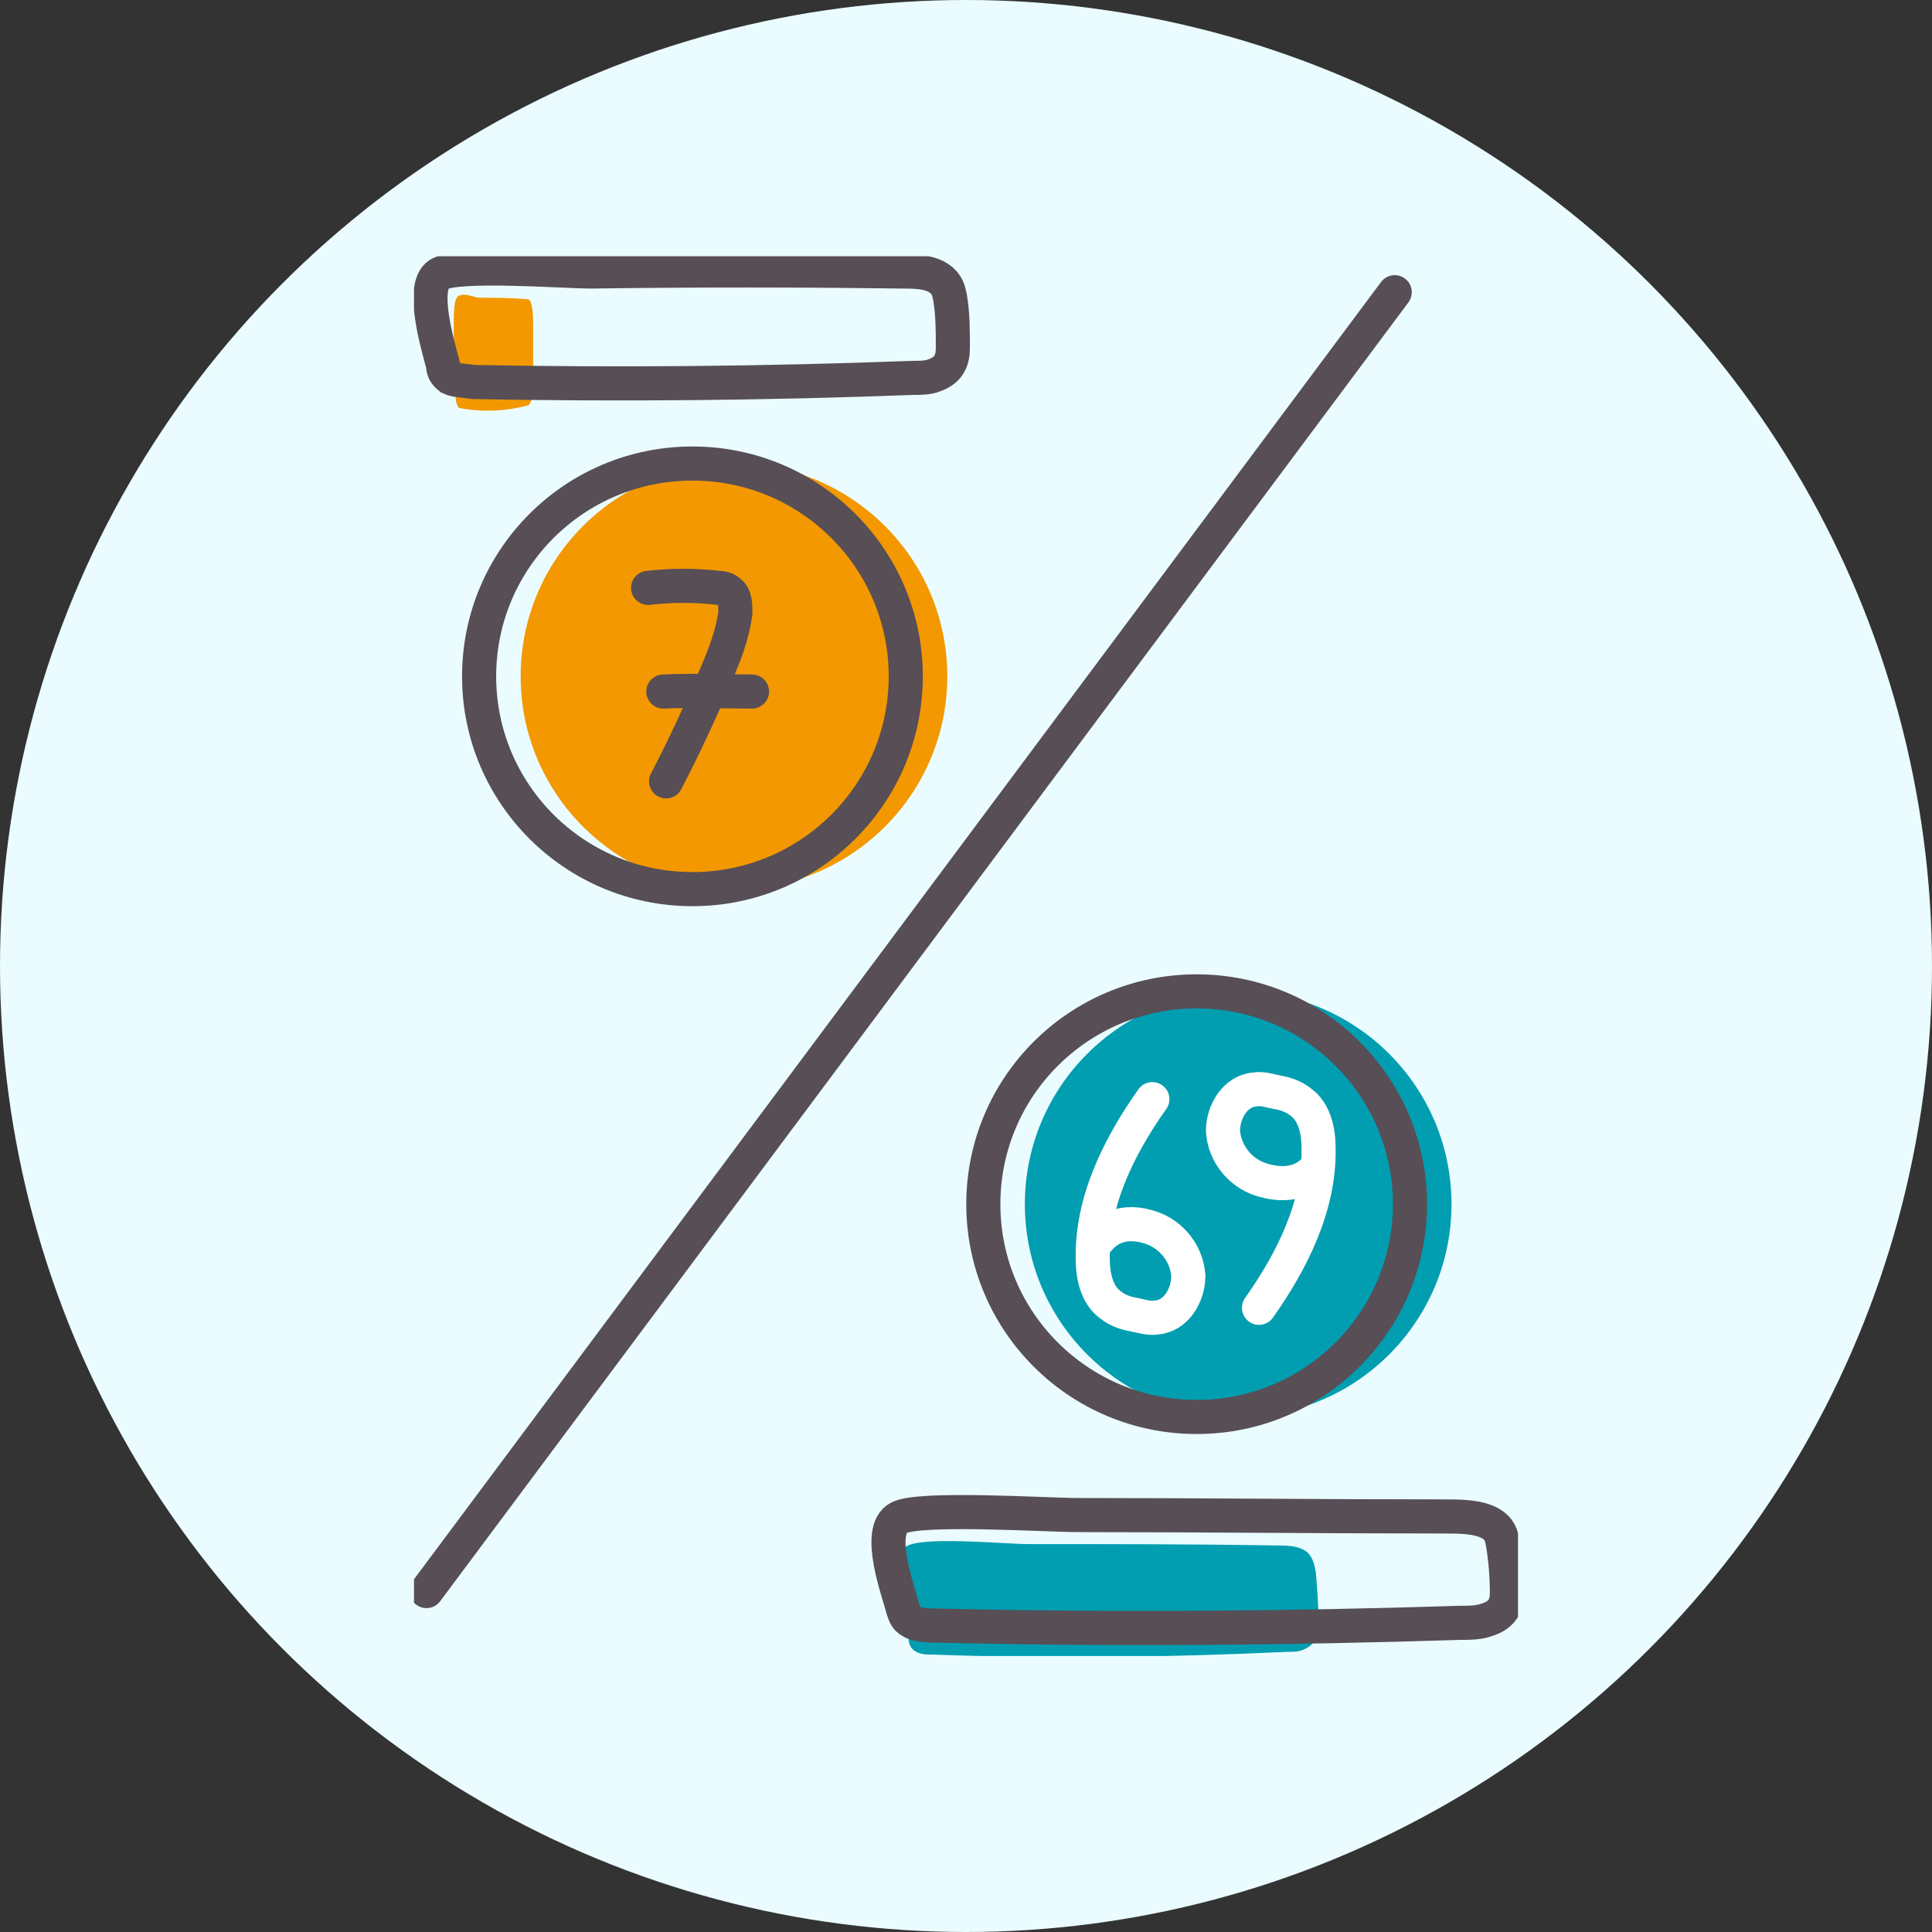
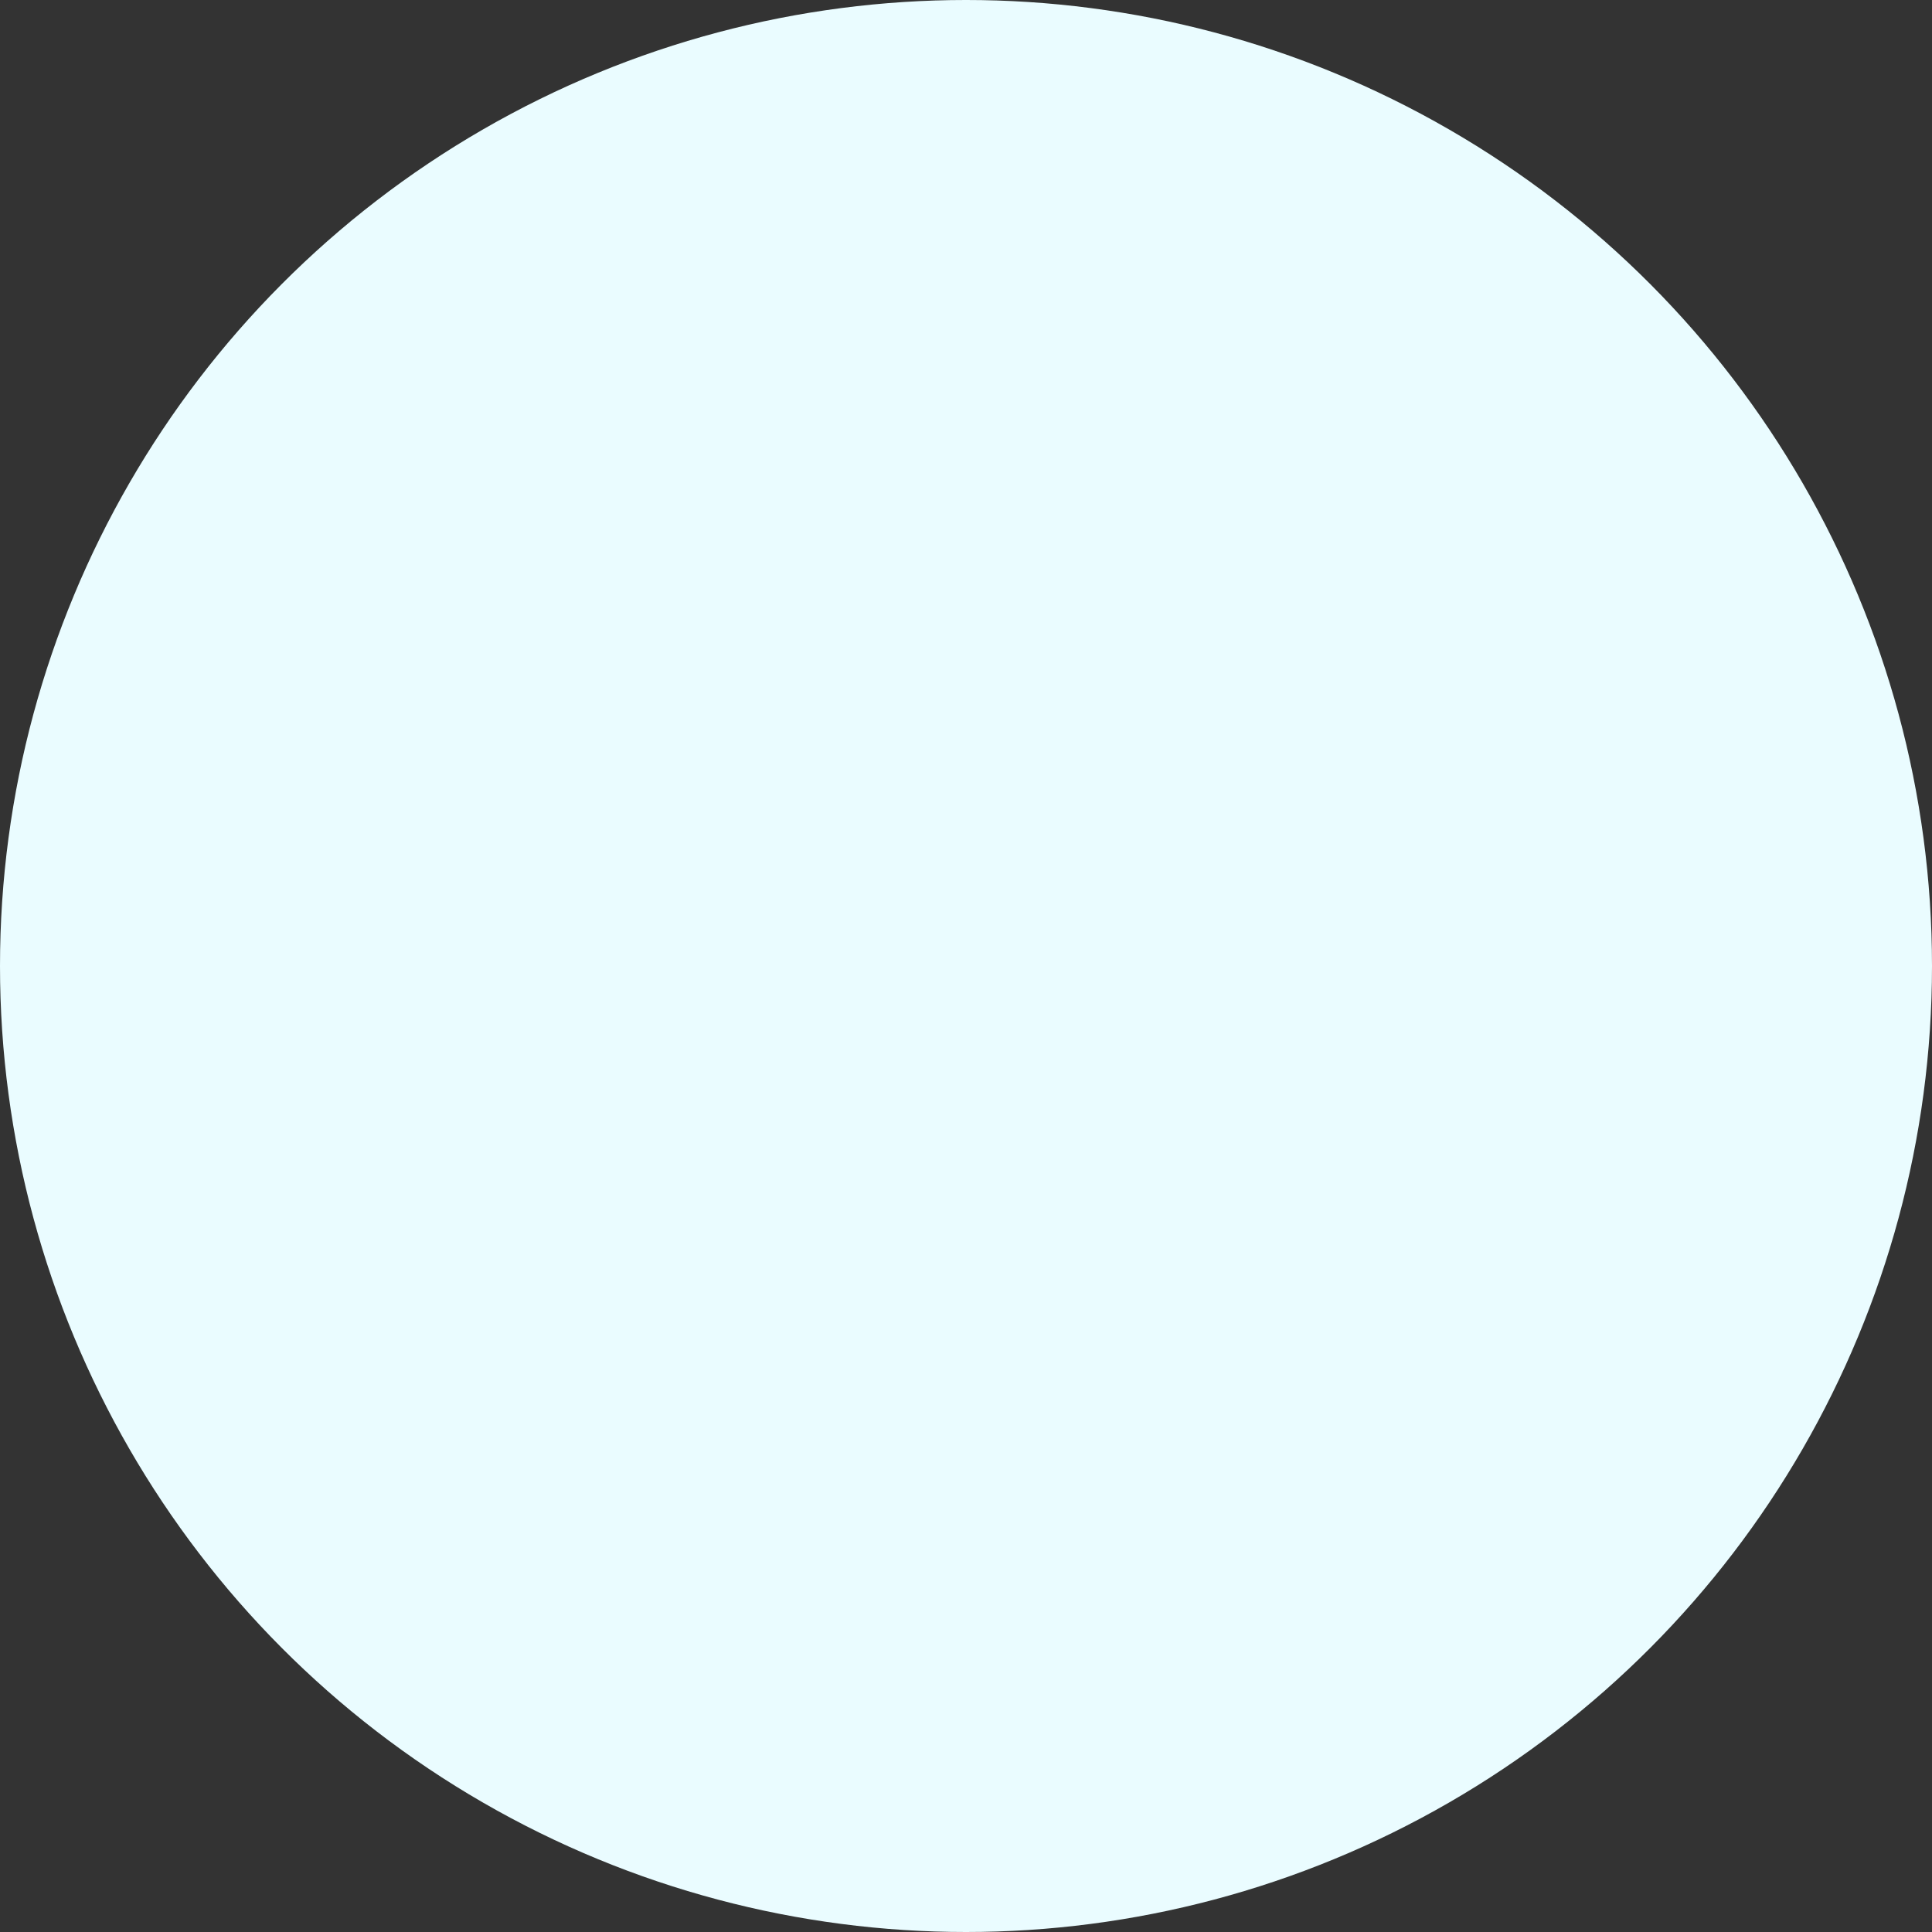
<svg xmlns="http://www.w3.org/2000/svg" width="98" height="98" viewBox="0 0 98 98" fill="none">
  <rect x="0" y="0" width="98" height="98" fill="#333333" stroke="none" />
  <circle cx="49" cy="49" r="49" fill="#EAFCFF" />
  <g clip-path="url(#clip0)">
    <path d="M26.691 15.173C26.831 15.173 26.902 15.173 26.972 15.523C27.042 15.804 27.042 16.154 27.042 16.505C27.042 17.346 27.042 18.187 27.042 19.028C27.042 19.588 27.042 20.149 26.902 20.43C26.831 20.57 26.761 20.57 26.761 20.57C25.707 20.85 24.513 20.92 23.388 20.71C23.318 20.71 23.248 20.71 23.178 20.5C23.107 20.36 23.107 20.079 23.107 19.869C23.107 19.028 22.897 15.874 23.107 15.243C23.248 14.682 24.091 15.103 24.302 15.103C25.075 15.103 25.918 15.103 26.691 15.173Z" fill="#F39800" />
    <path d="M64.704 78.393C65.266 78.393 65.899 78.393 66.32 78.743C66.602 79.024 66.672 79.374 66.742 79.725C66.812 80.566 66.882 81.407 66.882 82.248C66.882 82.808 66.812 83.369 66.18 83.65C65.899 83.79 65.618 83.79 65.266 83.79C59.294 84.07 53.322 84.14 47.349 83.93C46.998 83.93 46.647 83.93 46.366 83.72C46.155 83.579 46.084 83.299 46.084 83.089C45.944 82.248 45.171 79.094 45.944 78.463C46.647 77.902 51.003 78.323 52.127 78.323C56.343 78.323 60.489 78.323 64.704 78.393Z" fill="#009EB0" />
    <path d="M45.663 13.771C46.366 13.771 47.139 13.771 47.631 14.121C48.052 14.402 48.123 14.752 48.193 15.103C48.334 15.944 48.334 16.785 48.334 17.626C48.334 18.187 48.193 18.747 47.42 19.028C47.069 19.168 46.717 19.168 46.296 19.168C38.918 19.448 31.47 19.518 24.022 19.378C23.601 19.308 23.109 19.308 22.828 19.168C22.547 18.958 22.477 18.747 22.477 18.537C22.266 17.696 21.282 14.542 22.266 13.911C23.179 13.351 28.589 13.771 29.995 13.771C35.194 13.701 40.464 13.701 45.663 13.771Z" stroke="#574E56" stroke-width="1.73" stroke-miterlimit="10" />
    <path d="M73.205 76.921C74.049 76.921 74.962 76.921 75.594 77.272C76.086 77.552 76.156 77.902 76.227 78.253C76.367 79.094 76.437 79.935 76.437 80.776C76.437 81.337 76.297 81.897 75.383 82.178C74.962 82.318 74.54 82.318 74.049 82.318C65.266 82.598 56.412 82.668 47.629 82.458C47.138 82.458 46.575 82.458 46.224 82.248C45.943 82.108 45.873 81.827 45.803 81.617C45.592 80.776 44.397 77.622 45.592 76.991C46.646 76.431 53.04 76.851 54.726 76.851C60.839 76.851 67.022 76.921 73.205 76.921Z" stroke="#574E56" stroke-width="1.73" stroke-miterlimit="10" />
    <path d="M70.747 14.822L21.633 80.706" stroke="#574E56" stroke-width="1.73" stroke-miterlimit="10" stroke-linecap="round" stroke-linejoin="round" />
-     <path d="M37.231 45.101C43.207 45.101 48.051 40.268 48.051 34.307C48.051 28.346 43.207 23.513 37.231 23.513C31.255 23.513 26.41 28.346 26.41 34.307C26.41 40.268 31.255 45.101 37.231 45.101Z" fill="#F39800" />
    <path d="M32.875 29.821C34.069 29.681 35.264 29.681 36.458 29.821C36.669 29.821 36.88 29.892 37.02 30.032C37.302 30.242 37.302 30.733 37.302 31.083C37.161 32.205 36.739 33.256 36.318 34.237C35.545 36.059 34.702 37.882 33.788 39.634" stroke="#574E56" stroke-width="1.73" stroke-miterlimit="10" stroke-linecap="round" stroke-linejoin="round" />
    <path d="M33.648 35.078C35.124 35.008 36.67 35.078 38.145 35.078" stroke="#574E56" stroke-width="1.73" stroke-miterlimit="10" stroke-linecap="round" stroke-linejoin="round" />
    <path d="M35.123 45.101C41.099 45.101 45.944 40.268 45.944 34.307C45.944 28.346 41.099 23.513 35.123 23.513C29.147 23.513 24.303 28.346 24.303 34.307C24.303 40.268 29.147 45.101 35.123 45.101Z" stroke="#574E56" stroke-width="1.73" stroke-miterlimit="10" stroke-linecap="round" stroke-linejoin="round" />
    <path d="M62.807 71.875C68.783 71.875 73.627 67.042 73.627 61.081C73.627 55.12 68.783 50.287 62.807 50.287C56.831 50.287 51.986 55.12 51.986 61.081C51.986 67.042 56.831 71.875 62.807 71.875Z" fill="#009EB0" />
    <path d="M60.7 71.875C66.675 71.875 71.52 67.042 71.52 61.081C71.52 55.12 66.675 50.287 60.7 50.287C54.723 50.287 49.879 55.12 49.879 61.081C49.879 67.042 54.723 71.875 60.7 71.875Z" stroke="#574E56" stroke-width="1.73" stroke-miterlimit="10" stroke-linecap="round" stroke-linejoin="round" />
-     <path d="M58.452 55.754C56.765 58.137 55.36 60.941 55.43 63.885C55.43 64.726 55.641 65.707 56.344 66.198C56.695 66.478 57.117 66.618 57.538 66.688C57.889 66.758 58.311 66.898 58.662 66.828C59.646 66.758 60.278 65.707 60.278 64.726C60.208 63.604 59.435 62.623 58.381 62.273C57.327 61.922 56.344 62.062 55.641 62.974" stroke="white" stroke-width="1.73" stroke-miterlimit="10" stroke-linecap="round" stroke-linejoin="round" />
    <path d="M63.862 66.338C65.548 63.955 66.954 61.151 66.883 58.208C66.883 57.366 66.672 56.385 65.97 55.895C65.619 55.614 65.197 55.474 64.775 55.404C64.424 55.334 64.002 55.194 63.651 55.264C62.667 55.334 62.035 56.385 62.035 57.366C62.105 58.488 62.878 59.469 63.932 59.819C64.986 60.17 66.11 60.1 66.813 59.189" stroke="white" stroke-width="1.73" stroke-miterlimit="10" stroke-linecap="round" stroke-linejoin="round" />
  </g>
  <defs>
    <clipPath id="clip0">
-       <rect width="56" height="71" fill="white" transform="translate(21 13)" />
-     </clipPath>
+       </clipPath>
  </defs>
</svg>